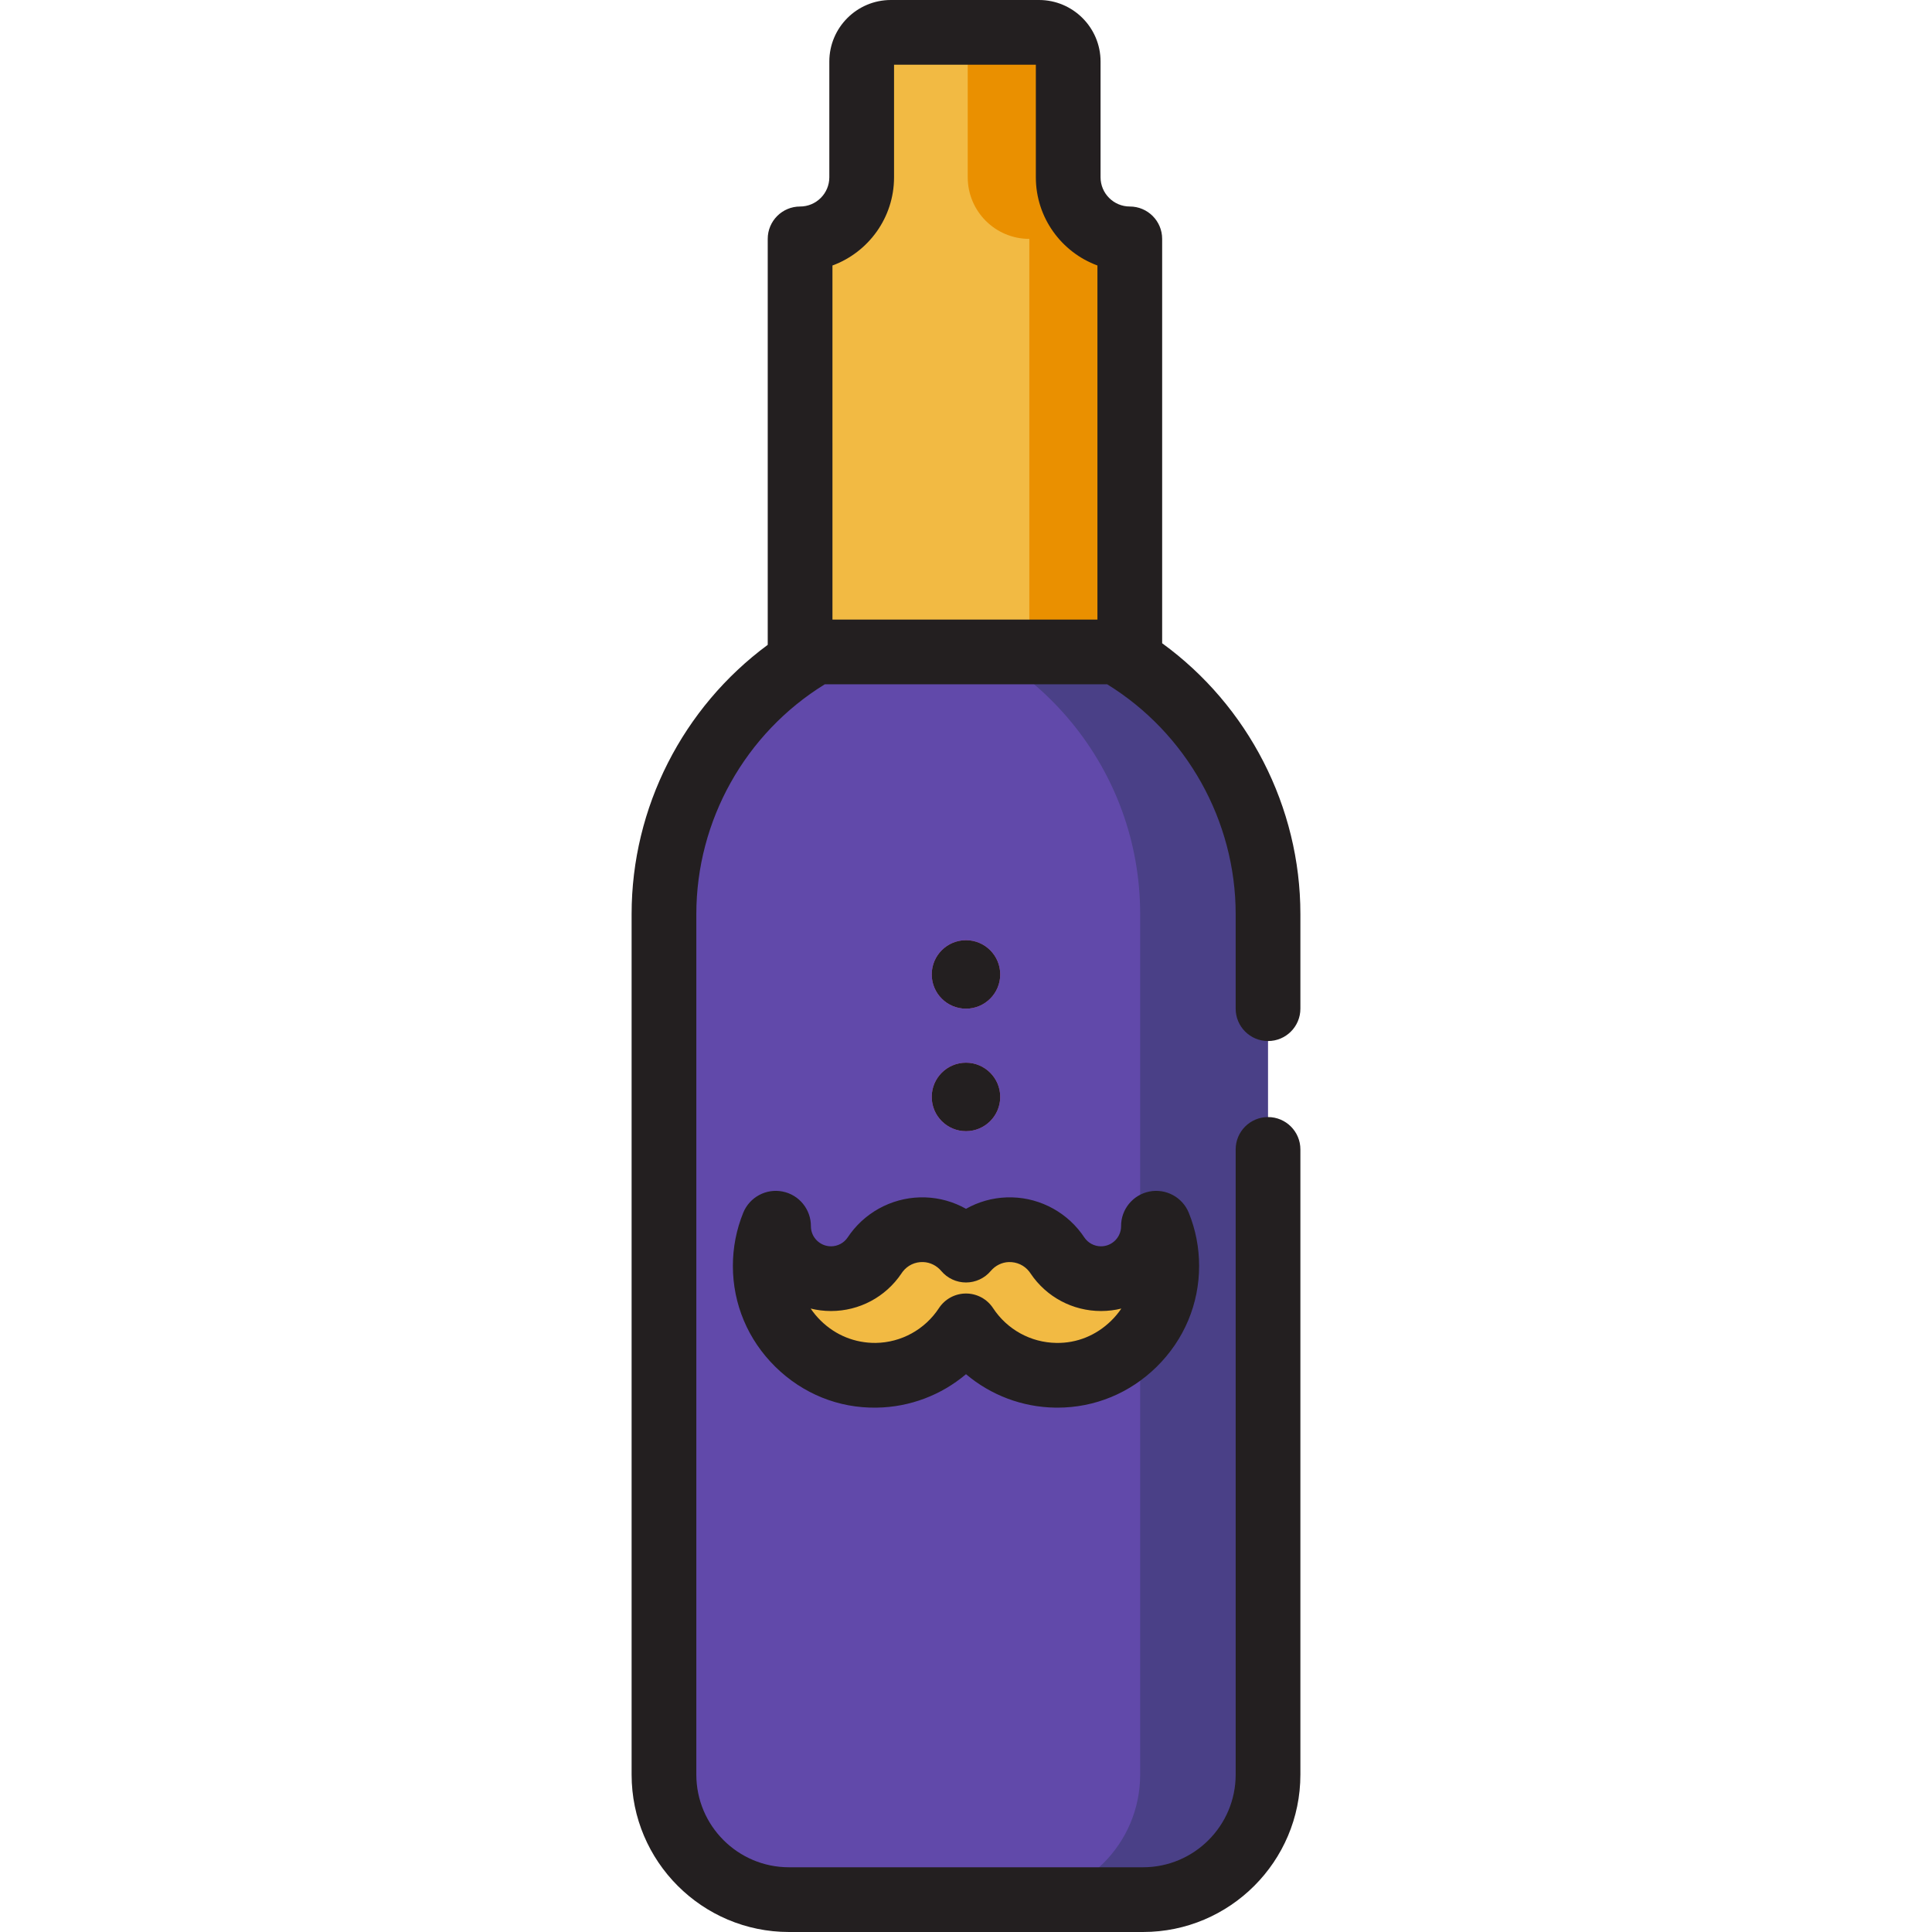
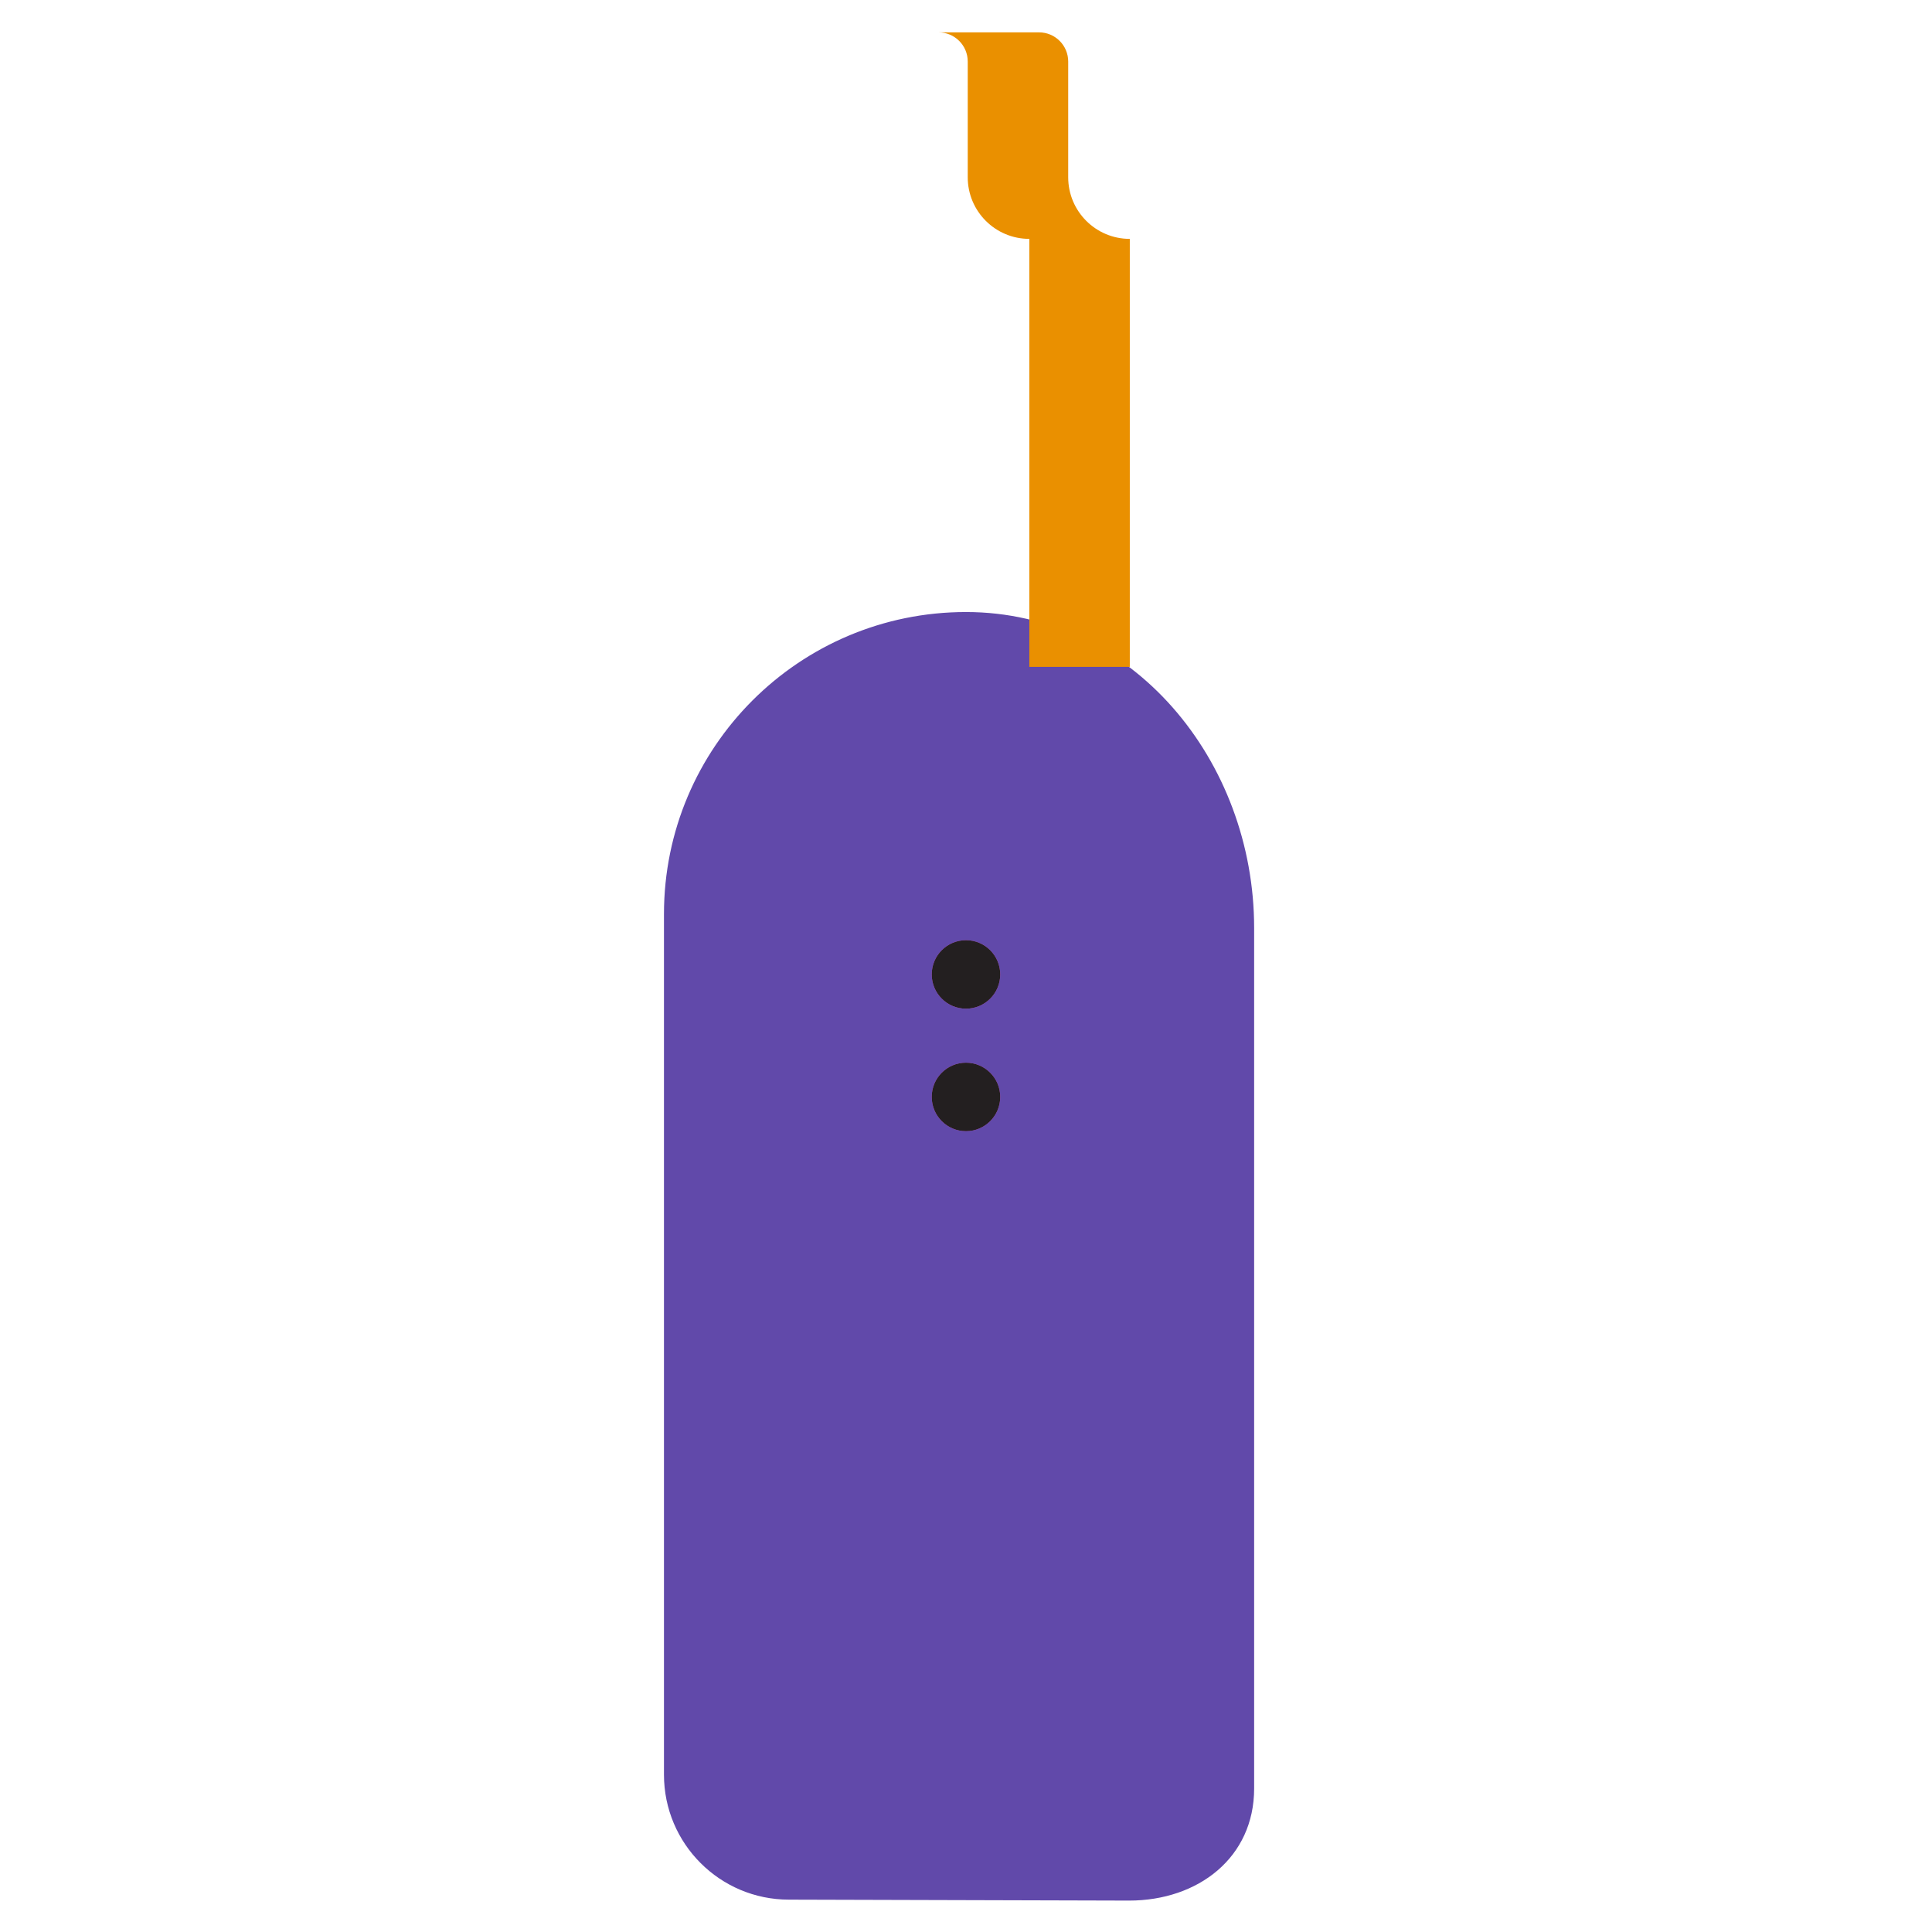
<svg xmlns="http://www.w3.org/2000/svg" height="800px" width="800px" version="1.1" id="Layer_1" viewBox="0 0 512 512" xml:space="preserve">
  <path style="fill:#6149AA;" d="M299.237,503.675l-90.155-0.25c-18.293,0-33.123-14.829-33.123-33.123V242.236  c0-44.206,35.836-80.041,80.041-80.041l0,0c44.206,0,76.36,39.516,76.36,83.722V473.98  C332.36,492.276,317.53,503.675,299.237,503.675z" />
-   <path style="fill:#4A4087;" d="M256,162.195L256,162.195c-5.816,0-11.48,0.636-16.944,1.813  c36.064,7.775,63.098,39.838,63.098,78.228V470.3c0,18.293-14.829,33.123-33.123,33.123h33.887  c18.293,0,33.123-14.829,33.123-33.123V242.236C336.041,198.032,300.206,162.195,256,162.195z" />
  <g>
    <circle style="fill:#F474FB;" cx="255.994" cy="290.698" r="9.077" />
    <circle style="fill:#F474FB;" cx="255.994" cy="258.235" r="9.077" />
  </g>
  <g>
-     <path style="fill:#F2BA43;" d="M307.091,324.618c-0.305-0.754-1.424-0.52-1.417,0.294c0,0.016,0,0.032,0,0.048   c0,7.677-6.224,13.9-13.9,13.9c-4.829,0-9.082-2.463-11.574-6.2l-0.492-0.701c-2.863-3.821-7.491-6.247-12.674-6.067   c-4.416,0.153-8.36,2.232-11.035,5.404c-2.676-3.172-6.619-5.252-11.035-5.404c-5.183-0.18-9.81,2.246-12.674,6.067l-0.492,0.701   c-2.492,3.738-6.745,6.2-11.574,6.2c-7.677,0-13.9-6.224-13.9-13.9c0-0.016,0-0.032,0-0.048c0.007-0.814-1.11-1.047-1.417-0.294   c-1.361,3.358-2.111,7.03-2.111,10.875c0,16.061,13.352,29.207,29.411,28.967c9.955-0.149,18.69-5.32,23.792-13.091   c5.102,7.771,13.837,12.943,23.792,13.091c16.06,0.239,29.412-12.906,29.411-28.967   C309.202,331.648,308.452,327.976,307.091,324.618z" />
-     <path style="fill:#F2BA43;" d="M279.975,46.021V16.572c0-4.271-4.402-4.74-8.673-4.74l-22.576-3.257h-12.637   c-4.271,0-7.733,3.462-7.733,7.733v30.674c0,9.015-7.308,16.323-16.323,16.323l0,0v113.423h60.75l23.33-3.026l0.186-106.518   l-0.59-2.203C286.693,64.982,279.975,55.036,279.975,46.021z" />
-   </g>
+     </g>
  <path style="fill:#EA9000;" d="M283.085,46.983V16.309c0-4.271-3.462-7.733-7.733-7.733h-26.625c4.271,0,7.733,3.462,7.733,7.733  v30.673c0,9.015,7.308,16.323,16.323,16.323v113.423h26.625V63.306C290.392,63.306,283.085,55.997,283.085,46.983z" />
  <g>
    <circle style="fill:#231F20;" cx="255.994" cy="290.698" r="9.077" />
    <circle style="fill:#231F20;" cx="255.994" cy="258.235" r="9.077" />
-     <path style="fill:#231F20;" d="M224.663,327.903c-0.994,1.491-2.653,2.381-4.438,2.381c-2.936,0-5.325-2.389-5.325-5.295   c0.04-4.467-3.11-8.346-7.492-9.221c-4.373-0.871-8.768,1.492-10.448,5.63c-1.817,4.482-2.739,9.225-2.739,14.098   c0,10.079,3.989,19.562,11.237,26.702c7.248,7.142,16.769,11.019,26.878,10.84c8.79-0.13,17.116-3.326,23.664-8.863   c6.547,5.537,14.874,8.732,23.662,8.863c0.191,0.003,0.381,0.005,0.571,0.005c9.872,0,19.197-3.837,26.308-10.844   c7.246-7.139,11.237-16.621,11.237-26.702c0-4.871-0.922-9.613-2.739-14.096c-1.676-4.136-6.066-6.498-10.445-5.633   c-4.383,0.875-7.534,4.753-7.495,9.193c0,2.935-2.389,5.324-5.324,5.324c-1.786,0-3.445-0.89-4.439-2.381   c-0.242-0.369-0.499-0.733-0.764-1.086c-4.656-6.215-12.064-9.775-19.834-9.496c-3.794,0.13-7.474,1.187-10.739,3.023   c-3.265-1.835-6.945-2.892-10.74-3.023c-7.755-0.276-15.176,3.281-19.832,9.496C225.374,326.888,224.912,327.537,224.663,327.903   C223.669,329.393,224.912,327.537,224.663,327.903z M249.445,336.824c1.629,1.931,4.028,3.046,6.555,3.046   c2.527,0,4.926-1.115,6.555-3.046c1.214-1.44,2.955-2.301,4.776-2.363c2.159-0.057,4.136,0.855,5.45,2.553l0.349,0.496   c4.19,6.217,11.151,9.925,18.647,9.925c1.858,0,3.664-0.226,5.391-0.653c-0.768,1.135-1.658,2.207-2.662,3.196   c-3.951,3.893-9.1,6.013-14.586,5.909c-6.763-0.101-13.025-3.549-16.75-9.223c-1.585-2.414-4.28-3.869-7.169-3.869   c-2.889,0-5.583,1.454-7.169,3.869c-3.725,5.675-9.987,9.124-16.75,9.223c-5.479,0.053-10.635-2.018-14.585-5.909   c-1.004-0.989-1.894-2.06-2.662-3.196c1.728,0.426,3.533,0.653,5.391,0.653c7.495,0,14.458-3.707,18.646-9.924l0.348-0.497   c1.314-1.697,3.284-2.634,5.449-2.553C246.49,334.525,248.23,335.386,249.445,336.824z" />
-     <path style="fill:#231F20;" d="M336.041,275.887c4.736,0,8.576-3.839,8.576-8.576v-25.075c0-28.433-13.847-55.207-36.634-71.768   V63.304c0-4.737-3.84-8.576-8.576-8.576c-4.272,0-7.747-3.475-7.747-7.746V16.309C291.661,7.316,284.344,0,275.352,0h-39.264   c-8.993,0-16.309,7.316-16.309,16.309v30.674c0,4.271-3.475,7.746-7.747,7.746c-4.736,0-8.576,3.839-8.576,8.576V170.89   c-22.464,16.588-36.073,43.088-36.073,71.347v228.063c0,22.992,18.706,41.699,41.699,41.699h93.837   c22.992,0,41.698-18.706,41.698-41.699v-165.69c0-4.737-3.84-8.576-8.576-8.576s-8.576,3.839-8.576,8.576V470.3   c0,13.535-11.011,24.547-24.546,24.547h-93.837c-13.535,0-24.547-11.013-24.547-24.547V242.238   c0-24.798,12.991-47.925,34.046-60.896h74.825c21.044,12.962,34.059,36.148,34.059,60.896v25.075   C327.465,272.048,331.305,275.887,336.041,275.887z M220.608,70.358c9.516-3.502,16.323-12.659,16.323-23.375V17.152h37.578v29.831   c0,10.716,6.807,19.873,16.323,23.375v93.831h-70.223L220.608,70.358L220.608,70.358z" />
  </g>
</svg>